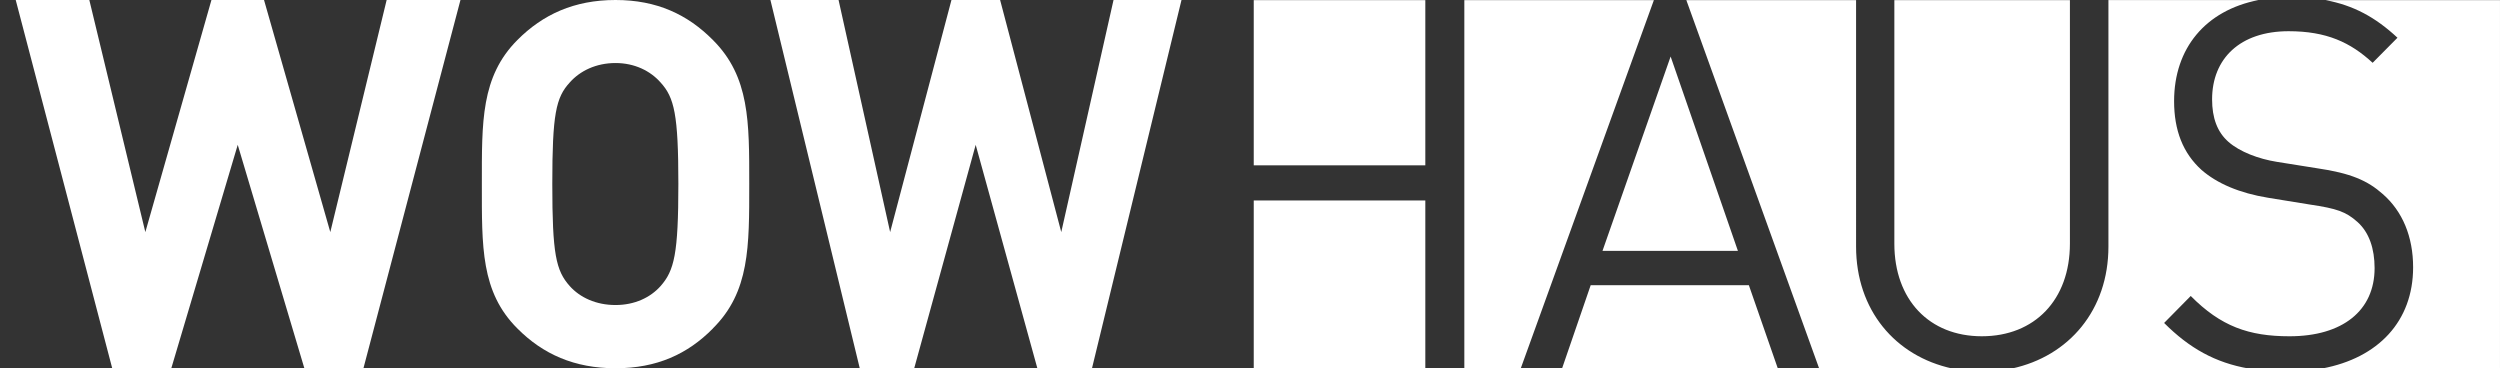
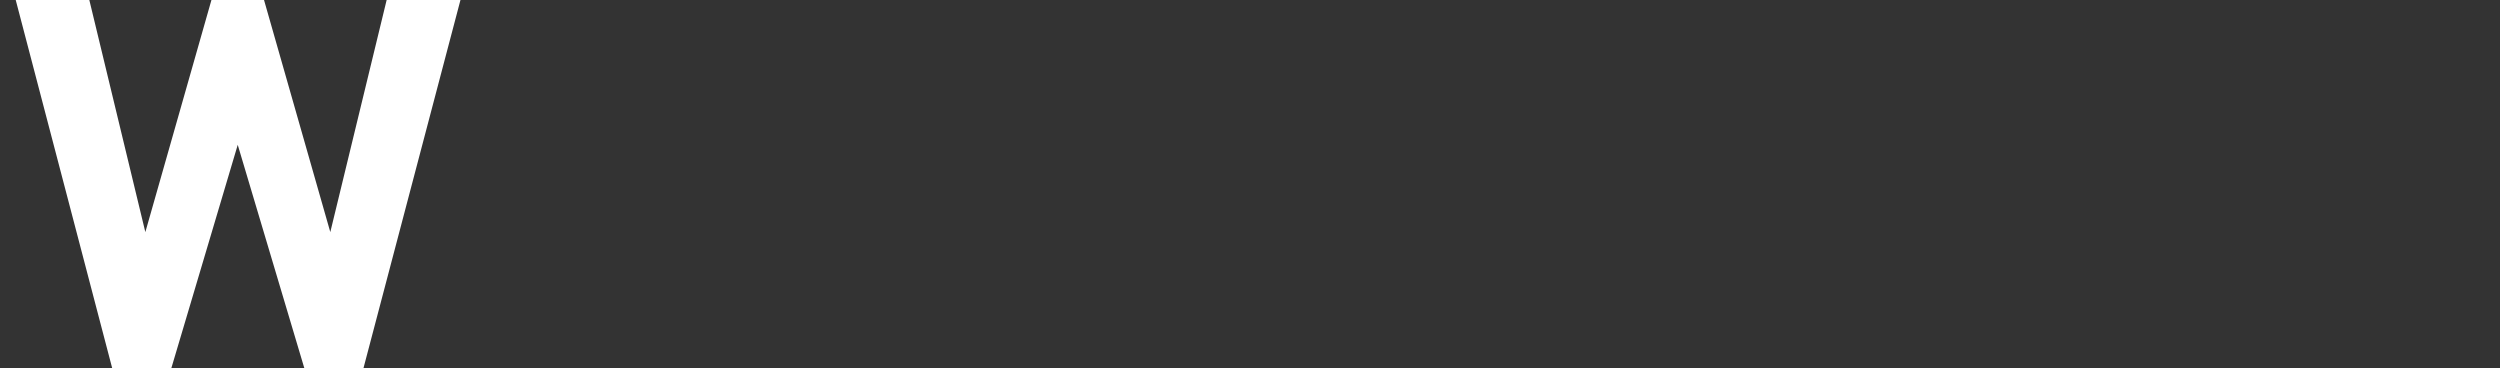
<svg xmlns="http://www.w3.org/2000/svg" viewBox="0 0 1433.01 211.06">
  <rect x="0" y="0" width="1433.01" height="211.06" fill="#333333" stroke="none" />
  <defs>
    <style>.cls-1{fill:#fff;}</style>
  </defs>
  <g id="Слой_1" data-name="Слой 1">
-     <path class="cls-1" d="M996.18,143.81,957.61,32.4,918.55,143.81ZM839.36.09V211.26h32.3L948,.09Zm224.55,141.27V.09H966.62l76.15,211.17h76.37c-32.9-7.06-55.23-33.68-55.23-69.9M911.79,163.47l-16.44,47.79h123.73l-16.63-47.79Zm400.59,29.28c30.35,0,48.75-14.68,48.75-39.06,0-11.16-3.13-20.46-9.79-26.43s-11.94-7.73-27.21-10l-24.08-3.91c-16.26-2.65-29.18-8.12-38.18-16-10.58-9.6-15.67-22.62-15.67-39.37,0-30.34,18-52,48.36-57.95h-86V141.36c0,36.22-22.51,62.84-55.41,69.9h135.89c-19.2-3.34-34.08-11.65-48.56-26.14l15.26-15.47c17.24,17.42,33.3,23.1,56.59,23.1M1333.13.09c15.86,3,28.39,9.69,41.11,21.54L1360,36c-12.73-11.75-26.44-18.11-48.17-18.11-27.8,0-43.85,15.67-43.85,39.06,0,10.57,2.93,18.71,9.39,24.38s17.23,9.78,27.8,11.45L1328,96.42c19.58,2.84,29.18,7.15,37.79,14.79,11.35,9.88,17.42,24.47,17.42,42,0,30.93-20,52-52.07,58H1433V.09ZM718.65,211.26H817V114.92H718.65Zm467.83-71.57V.09H1085.85v139.6c0,32.12,20,53.06,50.12,53.06,30.35,0,50.51-20.94,50.51-53.06M718.65,94.75H817V.09H718.65Z" />
    <polygon class="cls-1" points="221.63 0 189.33 133.04 151.34 0 121.2 0 83.31 133.04 51.2 0 9.01 0 64.32 211.06 98.2 211.06 136.27 83.02 174.45 211.06 208.33 211.06 263.94 0 221.63 0" />
-     <path class="cls-1" d="M378.65,47.28c-5.86-6.65-14.87-11.15-25.84-11.15-11.16,0-20.35,4.5-26.23,11.15-7.94,8.62-10,18.21-10,58.16,0,40.13,2.05,49.62,10,58.54,5.88,6.56,15.07,10.86,26.23,10.86,11,0,20-4.3,25.84-10.86,7.84-8.92,10.19-18.41,10.19-58.54,0-39.95-2.35-49.54-10.19-58.16m30,141c-14.49,14.7-32.21,22.81-55.81,22.81s-41.69-8.11-56.28-22.81c-21-20.95-20.36-46.88-20.36-82.81,0-35.54-.6-61.47,20.36-82.53C311.12,8.31,329.13,0,352.81,0s41.32,8.31,55.81,22.91c21.14,21.06,20.85,47,20.85,82.53,0,35.93.29,61.86-20.85,82.81" />
-     <polygon class="cls-1" points="638.28 0 608.32 133.04 573.27 0 545.38 0 510.23 133.04 480.67 0 441.61 0 492.81 211.06 524.04 211.06 559.27 83.02 594.61 211.06 625.94 211.06 677.24 0 638.28 0" />
  </g>
</svg>